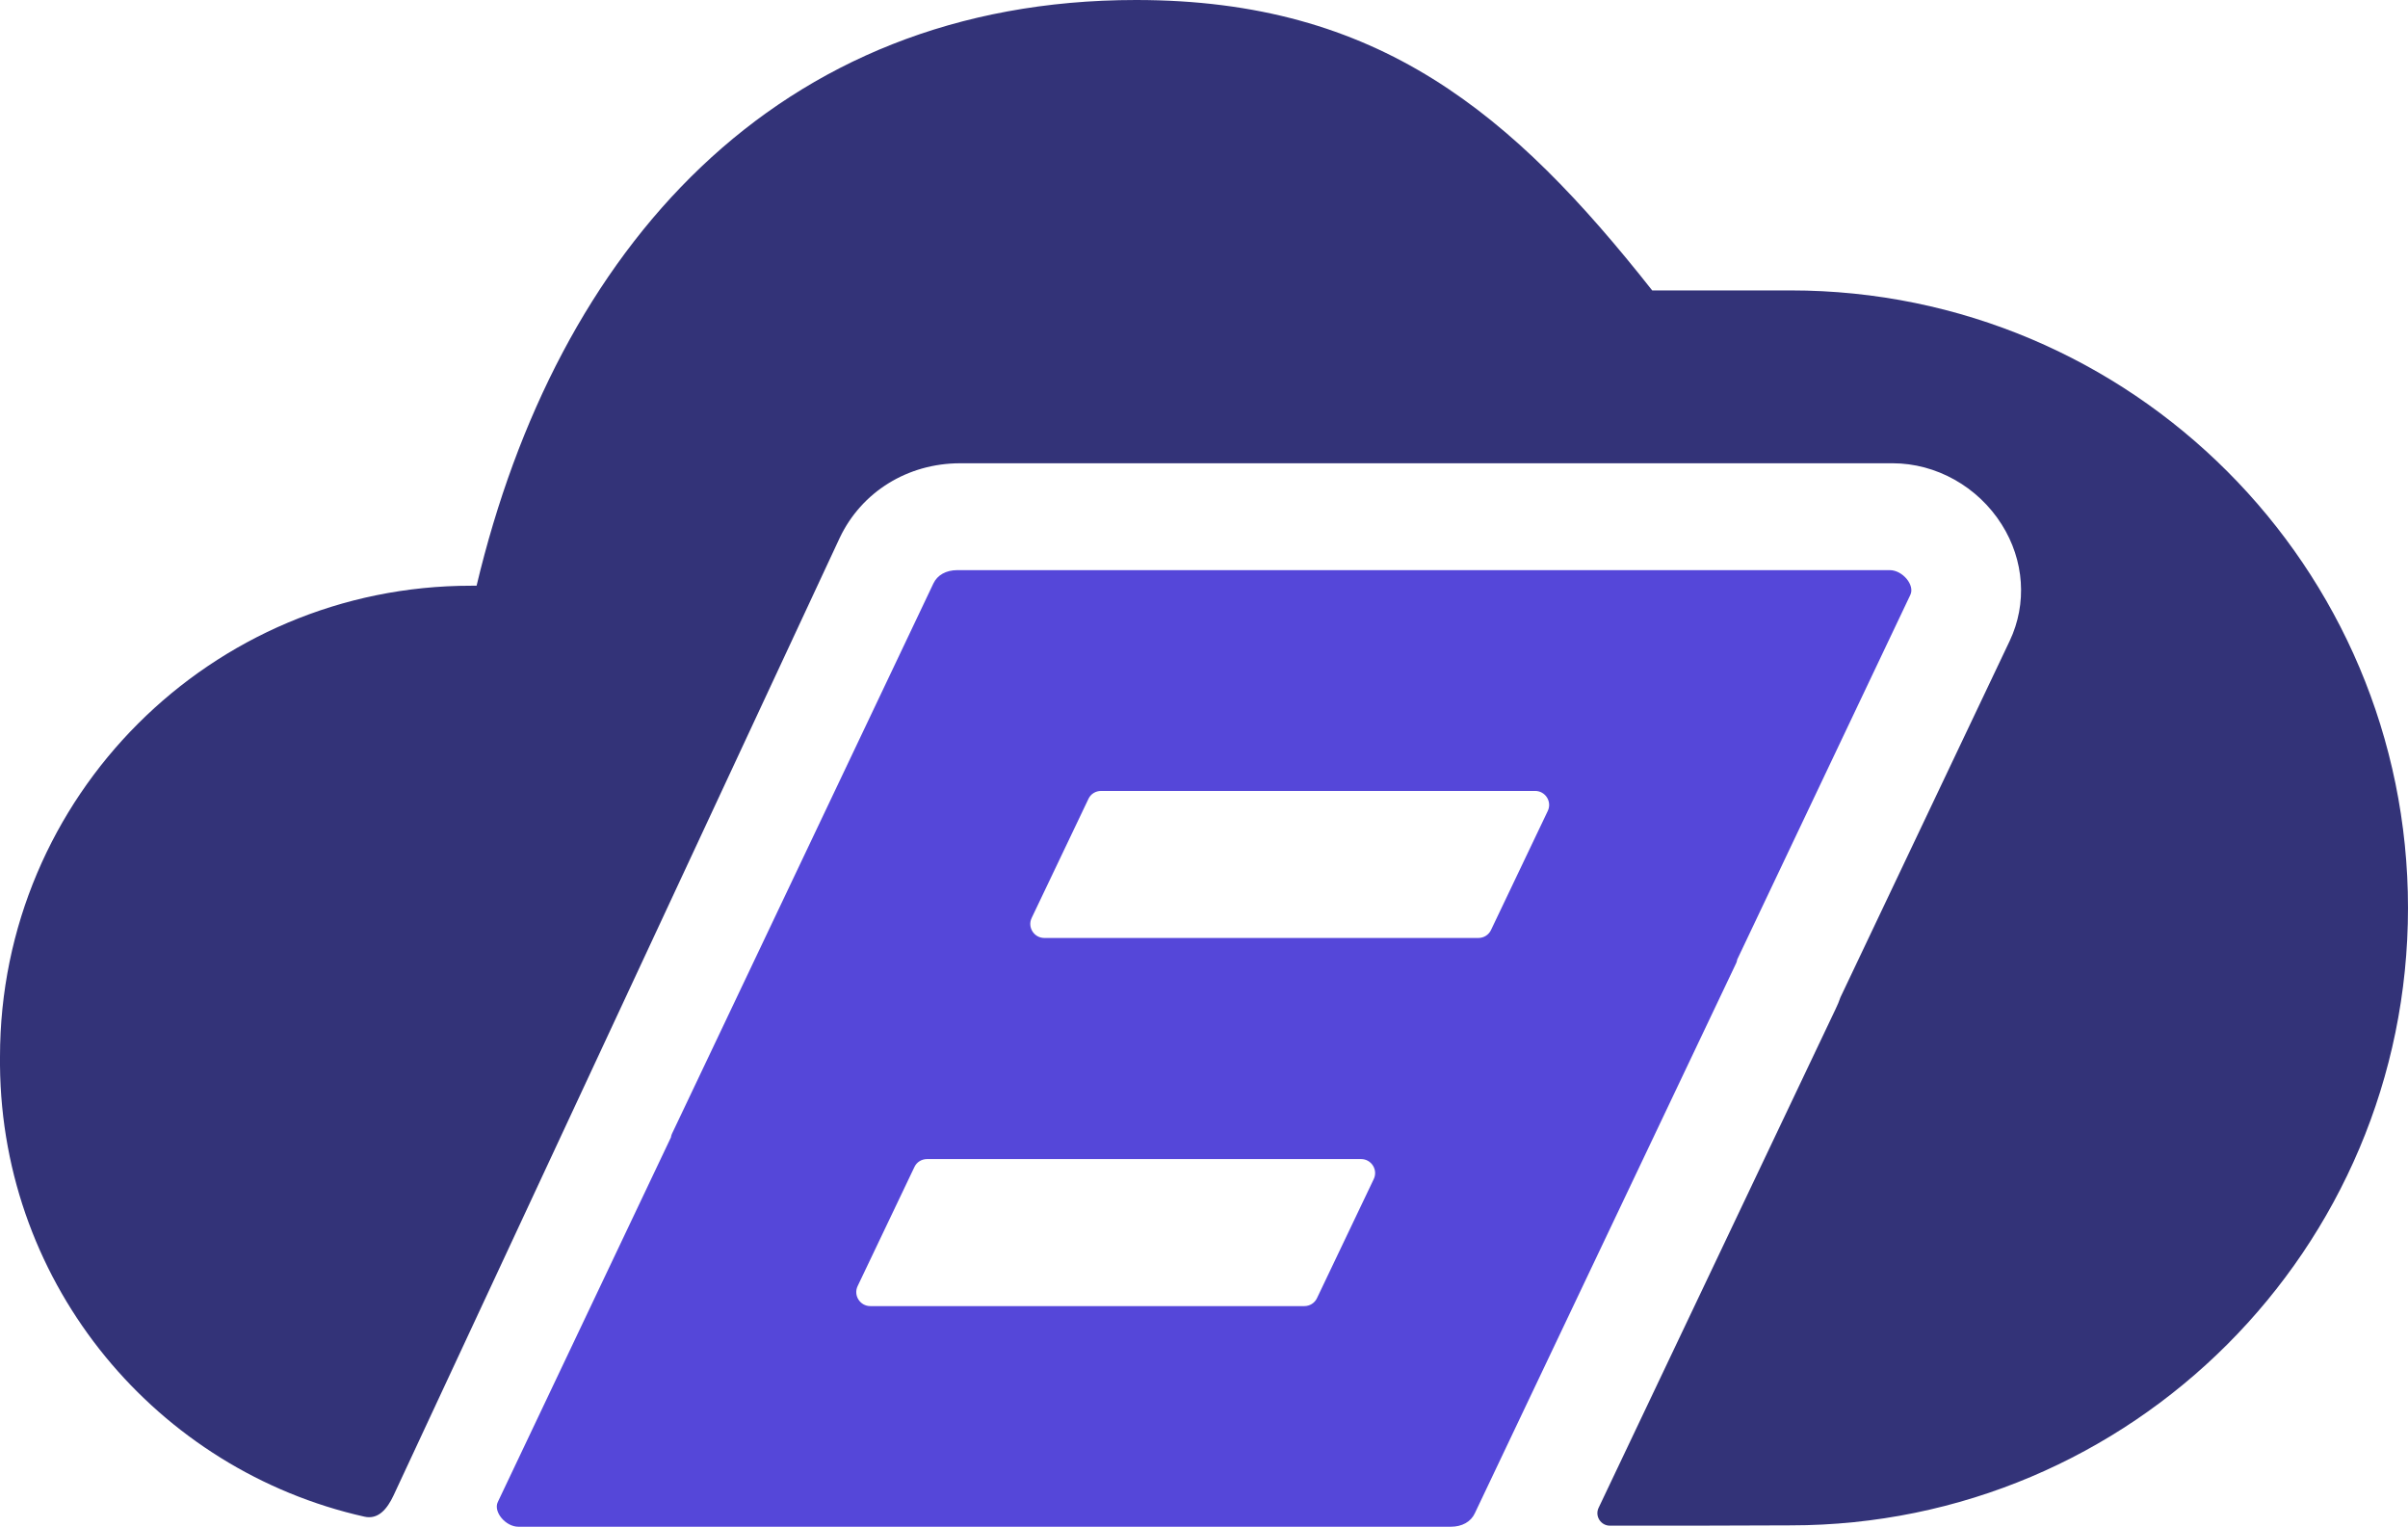
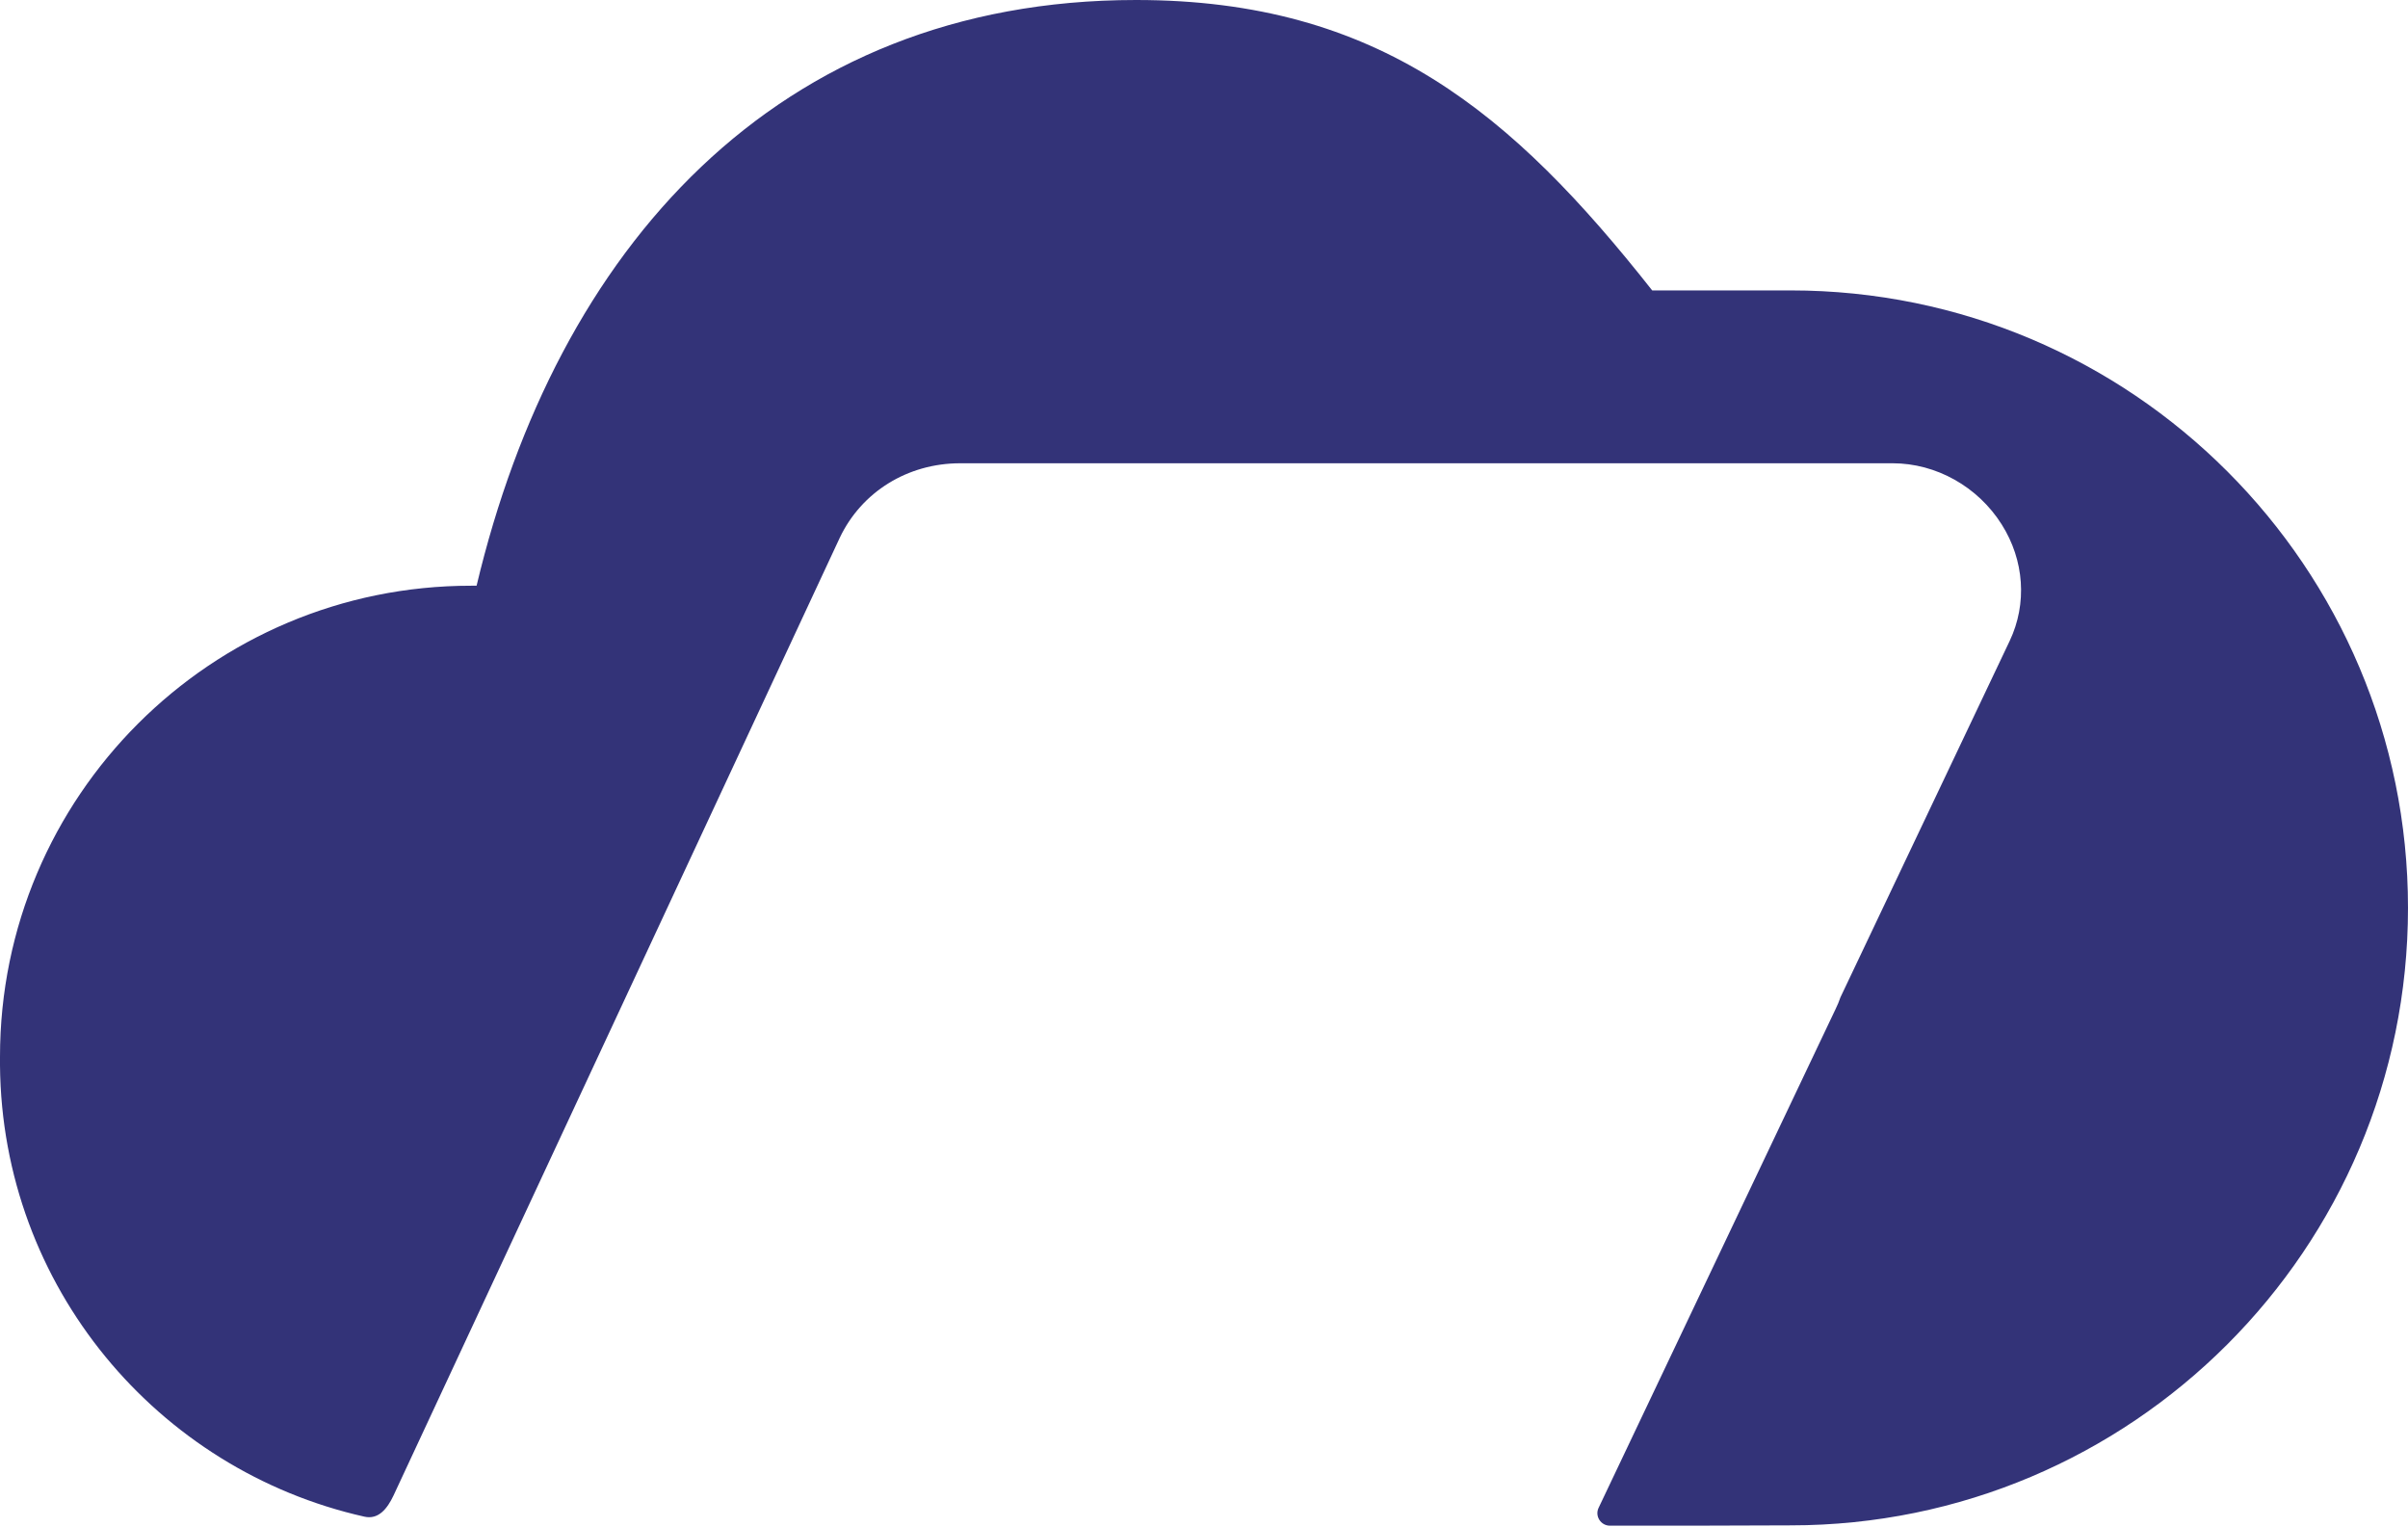
<svg xmlns="http://www.w3.org/2000/svg" id="Layer_1" data-name="Layer 1" viewBox="0 0 399.527 253.256">
  <g id="Layer_1-2" data-name="Layer 1-2">
    <g>
      <path d="M65.296,248.064c-1.038,2.204-2.507,4.053-4.838,3.521C26.139,243.885,.329,213.441,0,176.74v-1.444c0-43.159,35.029-78.163,78.188-78.137h.886C92.321,41.437,128.718,0,188.492,0c40.297,0,62.485,18.844,85.635,48.174h22.973c56.583,0,102.427,45.869,102.427,102.427h0c0,56.583-45.869,102.427-102.427,102.427l-15.957,.051h-14.032c-1.52,0-2.533-1.596-1.874-2.963l39.335-82.772c.304-.608,.557-1.241,.785-1.9l28.089-59.141c2.913-6.155,2.432-13.373-1.342-19.325-3.951-6.256-10.866-10.131-18.084-10.131H159.314c-8.713,0-16.362,4.736-19.984,12.36,0,0-74.034,158.858-74.034,158.858Z" style="fill: #333378;" />
-       <path d="M313.538,94.575H158.833c-1.849,0-3.318,.81-3.977,2.229l-43.387,91.308c-.076,.177-.127,.38-.152,.557l-28.722,60.484c-.785,1.621,1.292,4.103,3.419,4.103H240.719c1.849,0,3.318-.811,3.977-2.229l43.387-91.308c.076-.177,.127-.38,.152-.557l28.722-60.484c.785-1.621-1.292-4.103-3.419-4.103l0,0Zm-130.845,36.625h72.008c1.697,0,2.837,1.773,2.102,3.318l-9.422,19.756c-.38,.811-1.19,1.317-2.102,1.317h-72.008c-1.697,0-2.837-1.773-2.102-3.318l9.422-19.756c.38-.811,1.19-1.317,2.102-1.317h-0Zm33.712,85.457h-72.008c-1.697,0-2.837-1.773-2.102-3.318l9.422-19.756c.38-.811,1.19-1.317,2.102-1.317h72.008c1.697,0,2.837,1.773,2.102,3.318l-9.422,19.756c-.38,.811-1.19,1.317-2.102,1.317Z" style="fill: #5547d9;" />
    </g>
  </g>
</svg>